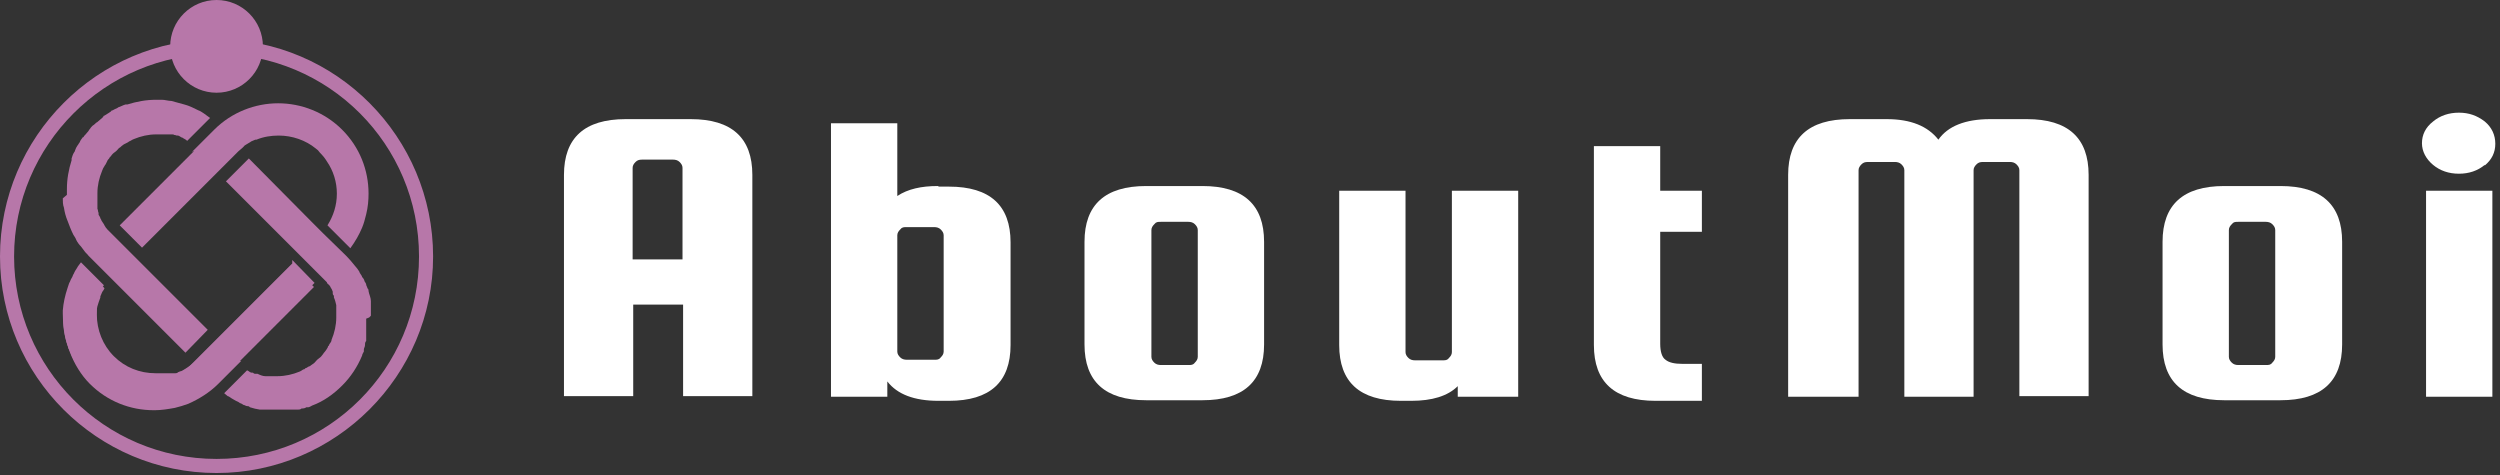
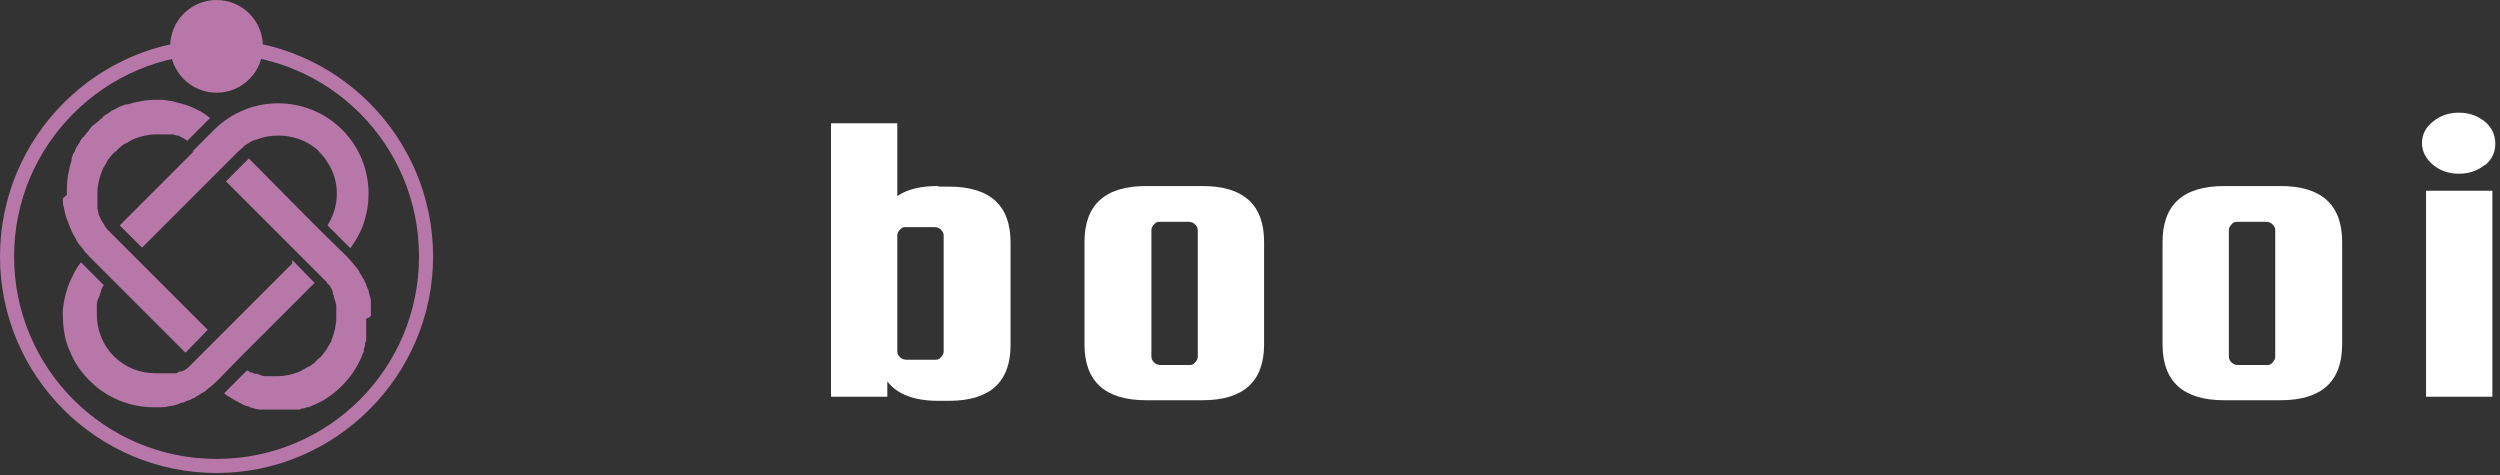
<svg xmlns="http://www.w3.org/2000/svg" id="_レイヤー_1" version="1.1" viewBox="0 0 426 81">
  <rect x="0" y="0" width="426" height="81" fill="#333333" stroke="none" />
  <defs>
    <style>
      .st0 {
        fill: #b777a9;
      }

      .st1 {
        fill: #fff;
      }
    </style>
  </defs>
  <g>
-     <path class="st1" d="M117.7,20.3c7,0,10.5,3.2,10.5,9.5v37.7h-11.8v-15.6h-8.5v15.6h-11.8V29.8c0-6.3,3.5-9.5,10.5-9.5h11.2,0ZM107.8,44.2h8.5v-15.6c0-.4-.2-.7-.5-1s-.7-.4-1.1-.4h-5.3c-.5,0-.8.1-1.1.4-.3.3-.5.6-.5,1v15.6Z" />
    <path class="st1" d="M159.9,31.8h1.8c7,0,10.5,3.2,10.5,9.5v17.5c0,6.3-3.5,9.5-10.5,9.5h-1.8c-4.1,0-7-1.1-8.7-3.3v2.6h-9.6V21h11.3v12.4c1.8-1.2,4.1-1.7,6.9-1.7h.1ZM152.9,40.1v19.8c0,.4.2.7.5,1s.7.4,1.1.4h4.7c.5,0,.8,0,1.1-.4.3-.3.5-.6.5-1v-19.8c0-.4-.2-.7-.5-1s-.7-.4-1.1-.4h-4.7c-.5,0-.8,0-1.1.4-.3.3-.5.6-.5,1Z" />
    <path class="st1" d="M215.4,41.2v17.5c0,6.3-3.5,9.5-10.5,9.5h-9.6c-7,0-10.5-3.2-10.5-9.5v-17.5c0-6.3,3.5-9.5,10.5-9.5h9.6c7,0,10.5,3.2,10.5,9.5ZM204.1,60.8v-21.6c0-.4-.2-.7-.5-1s-.7-.4-1.1-.4h-4.7c-.5,0-.8,0-1.1.4-.3.3-.5.6-.5,1v21.6c0,.4.2.7.5,1s.7.4,1.1.4h4.7c.5,0,.8,0,1.1-.4.3-.3.5-.6.5-1Z" />
-     <path class="st1" d="M247.4,32.5h11.3v35.1h-10.3v-1.8c-1.7,1.7-4.4,2.5-7.9,2.5h-1.8c-7,0-10.5-3.2-10.5-9.5v-26.3h11.3v27.5c0,.4.2.7.5,1s.7.4,1.1.4h4.7c.5,0,.8,0,1.1-.4.3-.3.5-.6.5-1,0,0,0-27.5,0-27.5Z" />
-     <path class="st1" d="M286.6,62h3.4v6.3h-7.9c-7,0-10.5-3.2-10.5-9.5V24.9h11.3v7.6h7.1v7h-7.1v19.1c0,1.3.3,2.3.9,2.7.6.5,1.6.7,2.8.7h0Z" />
-     <path class="st1" d="M316.5,67.6h-11.8V29.8c0-6.3,3.5-9.5,10.5-9.5h6.3c4.1,0,7,1.2,8.8,3.5,1.6-2.3,4.6-3.5,8.8-3.5h6.3c7,0,10.5,3.2,10.5,9.5v37.7h-11.8V29c0-.4-.2-.7-.5-1s-.7-.4-1.1-.4h-4.6c-.5,0-.8.1-1.1.4-.3.3-.5.6-.5,1v38.6h-11.8V29c0-.4-.2-.7-.5-1s-.7-.4-1.1-.4h-4.6c-.5,0-.8.1-1.1.4-.3.3-.5.6-.5,1v38.6h-.2Z" />
    <path class="st1" d="M399.1,41.2v17.5c0,6.3-3.5,9.5-10.5,9.5h-9.6c-7,0-10.5-3.2-10.5-9.5v-17.5c0-6.3,3.5-9.5,10.5-9.5h9.6c7,0,10.5,3.2,10.5,9.5ZM387.7,60.8v-21.6c0-.4-.2-.7-.5-1s-.7-.4-1.1-.4h-4.7c-.5,0-.8,0-1.1.4-.3.3-.5.6-.5,1v21.6c0,.4.2.7.5,1s.7.4,1.1.4h4.7c.5,0,.8,0,1.1-.4.3-.3.5-.6.5-1Z" />
    <path class="st1" d="M423.4,28.1c-1.2,1-2.7,1.5-4.4,1.5s-3.2-.5-4.4-1.5c-1.2-1-1.9-2.3-1.9-3.7s.6-2.7,1.9-3.7c1.2-1,2.7-1.5,4.4-1.5s3.1.5,4.4,1.5c1.2,1,1.8,2.3,1.8,3.8s-.6,2.7-1.8,3.7h0ZM413.4,67.6v-35.1h11.3v35.1h-11.3Z" />
  </g>
  <path class="st0" d="M49.6,45.1l-16.5,16.5-.7.7h0l-.2.2s-.1,0-.2.2c-.1,0-.2.2-.3.2-.3.2-.5.3-.8.4,0,0-.1,0-.2,0-.2,0-.4.2-.6.3h-1.2c-.2,0-.3,0-.5,0h-1.9c-2.7,0-5.2-1-7.1-2.9s-2.9-4.5-2.9-7.1,0-.4,0-.5v-.4h0v-.2c0,0,0,0,0,0v-.4h0v-.3c0-.5.3-1,.5-1.5,0,0,0-.2.1-.3,0,0,0-.2.1-.3h0c0-.3.1-.4.2-.6h0c0-.2.2-.3.3-.5l-3.9-3.9c-.2.3-.5.6-.7,1-.2.3-.4.6-.5.9,0,0-.2.3-.2.4-.1.3-.3.5-.4.8,0,0-.1.3-.2.4-.1.3-.2.6-.3.9-.4,1.2-.7,2.5-.8,3.8v.5c0,1.9.2,3.9.9,5.7,0,.2.2.5.3.7.7,1.9,1.9,3.6,3.4,5.1,3,3,7,4.5,10.9,4.5s.4,0,.6,0h.4c.5,0,1.1,0,1.6-.2.7,0,1.5-.3,2.2-.6.2,0,.4,0,.6-.2.2,0,.4-.2.6-.2s.4-.2.6-.3c.2,0,.5-.2.7-.4.2,0,.5-.3.7-.4s.5-.3.7-.4c.2-.2.4-.3.6-.5.5-.4,1.1-.9,1.6-1.4l3.8-3.9,1.5-1.5,11.2-11.2-3.8-3.9v.6Z" />
  <path class="st0" d="M36.9,9.2c19.1,0,34.5,15.4,34.5,34.5s-15.4,34.5-34.5,34.5S2.4,62.7,2.4,43.7,17.9,9.2,36.9,9.2M36.9,6.7C16.6,6.7,0,23.3,0,43.7s16.6,36.9,36.9,36.9,36.9-16.6,36.9-36.9S57.3,6.7,36.9,6.7h0Z" />
  <circle class="st0" cx="36.9" cy="7.9" r="7.9" />
  <g>
-     <path class="st0" d="M40.8,61.6l12.7-12.7-3.8-3.8-11.7,11.7-.9.9-3.8,3.8c-.5.5-1,.9-1.5,1.2-1.6,1.1-3.5,1.7-5.5,1.7s-3.9-.6-5.5-1.7c-.5-.4-1-.8-1.5-1.2l-.7-.7c-1.5-1.8-2.2-4-2.2-6.3s.3-2.6.7-3.8v-.2c.1-.2.2-.5.3-.7,0,0,.1-.2.2-.3,0,0,.2-.3.2-.4l-3.9-3.9c-2.1,2.7-3.1,6-3.1,9.3s1.5,7.9,4.5,10.9c3,3,6.9,4.5,10.9,4.5s.1,0,.2,0c1.1,0,2.3-.2,3.4-.4.8-.2,1.5-.4,2.3-.7,1.8-.8,3.6-1.9,5.1-3.4h0l3.9-3.9h-.3Z" />
    <path class="st0" d="M10.7,33.8c0,.5,0,1.1.2,1.6.1.7.3,1.5.6,2.2.3.8.6,1.6,1,2.4.2.3.4.6.5.9.2.4.5.8.8,1.1.2.3.4.5.6.8s.5.5.7.8l3.8,3.8,1.5,1.5,11.2,11.2h0l3.8-3.9-11.2-11.2h0l-.6-.6-.8-.8-3.8-3.8-.7-.7c-.2-.2-.4-.5-.5-.7,0,0,0,0-.1-.2-.1-.2-.3-.4-.4-.6,0,0-.1-.3-.2-.4h0c0-.2-.2-.4-.3-.6h0v-.2h0c0,0,0-.2-.1-.4h0c0,0,0-.3-.1-.4v-.4h0v-1.8h0v-.5c0-1.3.3-2.6.8-3.8h0c.1-.3.2-.5.4-.8,0,0,.1-.2.2-.3.1-.2.2-.4.3-.6,0-.1.2-.3.3-.4,0-.1.2-.3.3-.4.2-.3.4-.5.7-.7s.5-.5.7-.7c.1,0,.3-.2.4-.3.1-.1.3-.2.4-.3.2-.1.4-.2.6-.3,0,0,.2-.1.3-.2.3-.1.5-.3.8-.4h0c1.2-.5,2.5-.8,3.8-.8h2.7c.1,0,.3,0,.4.1h0c.1,0,.2,0,.4.1h.2c.2,0,.4.2.6.3h0c.1,0,.3.1.4.2.2.1.4.2.6.4l3.9-3.9c-.4-.3-.7-.5-1.1-.8-.3-.2-.6-.4-.9-.5-.8-.4-1.6-.8-2.4-1-.7-.2-1.5-.4-2.2-.6-.5,0-1.1-.2-1.6-.2h-1c-1.7,0-3.3.3-4.9.8h-.3c-.4.1-.7.3-1,.4-.1,0-.3.1-.4.2-.3.1-.6.3-.8.4-.1,0-.2,0-.3.2,0,0-.2.1-.3.2-.3.2-.5.3-.8.5,0,0-.2,0-.2.2l-.2.2c-.2.2-.5.4-.7.6,0,0-.2.2-.3.2-.2.2-.4.4-.6.5-.2.2-.4.4-.5.6,0,0-.2.2-.2.3-.2.2-.4.5-.6.7,0,0-.1.1-.2.2,0,0,0,.2-.2.2-.2.3-.4.5-.5.8,0,0-.1.2-.2.3,0,0-.1.2-.2.3-.2.3-.3.5-.4.8,0,.1-.1.3-.2.4-.2.3-.3.7-.4,1h0v.3c-.5,1.6-.8,3.2-.8,4.9s0,.4,0,.6v.4l-.7.6Z" />
    <path class="st0" d="M63.2,53.8v-.8c0-.4,0-.7,0-1.1v-.6c0-.6-.3-1.1-.4-1.7h0c0-.2,0-.3-.2-.5,0-.2-.2-.4-.2-.6s-.2-.4-.3-.6c0-.2-.2-.5-.4-.7,0-.2-.3-.5-.4-.7,0-.2-.3-.5-.4-.7-.2-.2-.3-.4-.5-.6h0c-.4-.5-.9-1.1-1.4-1.6l-3.9-3.8h0l-1.5-1.5-.3-.3-.2-.2h0l-10.7-10.8-3.9,3.9,12.7,12.7h0l3.8,3.8.7.7h0c0,0,0,.2.2.3,0,0,0,0,.2.2,0,0,.2.2.2.3.2.3.3.5.4.8,0,0,0,0,0,.2,0,.2,0,.3.2.5h0s0,.2,0,.3h0c.2.4.3.9.4,1.3v1.6h0v.5c0,1.3-.3,2.6-.8,3.8h0c0,.3-.2.5-.4.8,0,0,0,.2-.2.3,0,.2-.2.4-.3.6,0,0-.2.3-.3.4,0,0-.2.2-.3.4-.2.3-.4.5-.7.7s-.5.5-.7.7c0,0-.2.2-.4.3,0,0-.3.2-.4.3-.2,0-.4.2-.6.3,0,0-.2,0-.3.2-.3,0-.5.3-.8.4h0c-1.2.5-2.5.8-3.8.8h-2.1c-.4,0-.9-.2-1.3-.4h0s-.2,0-.3,0h0c-.2,0-.3,0-.5-.2,0,0,0,0-.2,0-.3,0-.5-.3-.8-.4h0l-3.9,3.9h0c.2.2.4.3.6.5.2,0,.5.3.7.4s.5.3.7.4.5.2.7.4c.2,0,.4.2.6.3.2,0,.4.2.6.2s.3,0,.5.2h0c.6.2,1.1.3,1.7.4h.6c.4,0,.8,0,1.1,0h3.3c.2,0,.5,0,.7,0,.2,0,.5,0,.7,0,.2,0,.5,0,.7-.2.3,0,.5,0,.8-.2h.3c.2,0,.5-.2.7-.3,1.9-.7,3.6-1.9,5.1-3.4s2.6-3.2,3.4-5.1c0-.2.2-.5.3-.7v-.3c0-.3.2-.5.2-.8s0-.5.2-.7c0-.2,0-.5,0-.7,0-.2,0-.5,0-.7v-2.4h0c0,0,.5-.2.5-.2Z" />
    <path class="st0" d="M33.1,25.7l-2.8,2.8-4.3,4.3-5.6,5.6,3.8,3.8,5.6-5.6,6.1-6.1.9-.9h0l3.8-3.8h0c.2-.2.5-.4.7-.6,0,0,.2-.2.3-.3,0-.1.3-.2.4-.3.2-.1.3-.2.5-.3,0,0,.2-.1.3-.2.2-.1.5-.2.7-.3h.2c1.2-.5,2.5-.7,3.8-.7,2.3,0,4.6.8,6.3,2.2.3.2.5.4.7.7.5.5.9,1,1.2,1.5,1.1,1.6,1.7,3.5,1.7,5.5s-.6,3.8-1.6,5.4l3.9,3.9c.8-1.1,1.5-2.3,2-3.5.3-.7.5-1.5.7-2.3.3-1.2.4-2.4.4-3.5h0c0-4-1.5-7.9-4.5-10.9s-7-4.5-10.9-4.5-7.9,1.5-10.9,4.5h0l-3.8,3.8h0l.4-.2Z" />
  </g>
</svg>